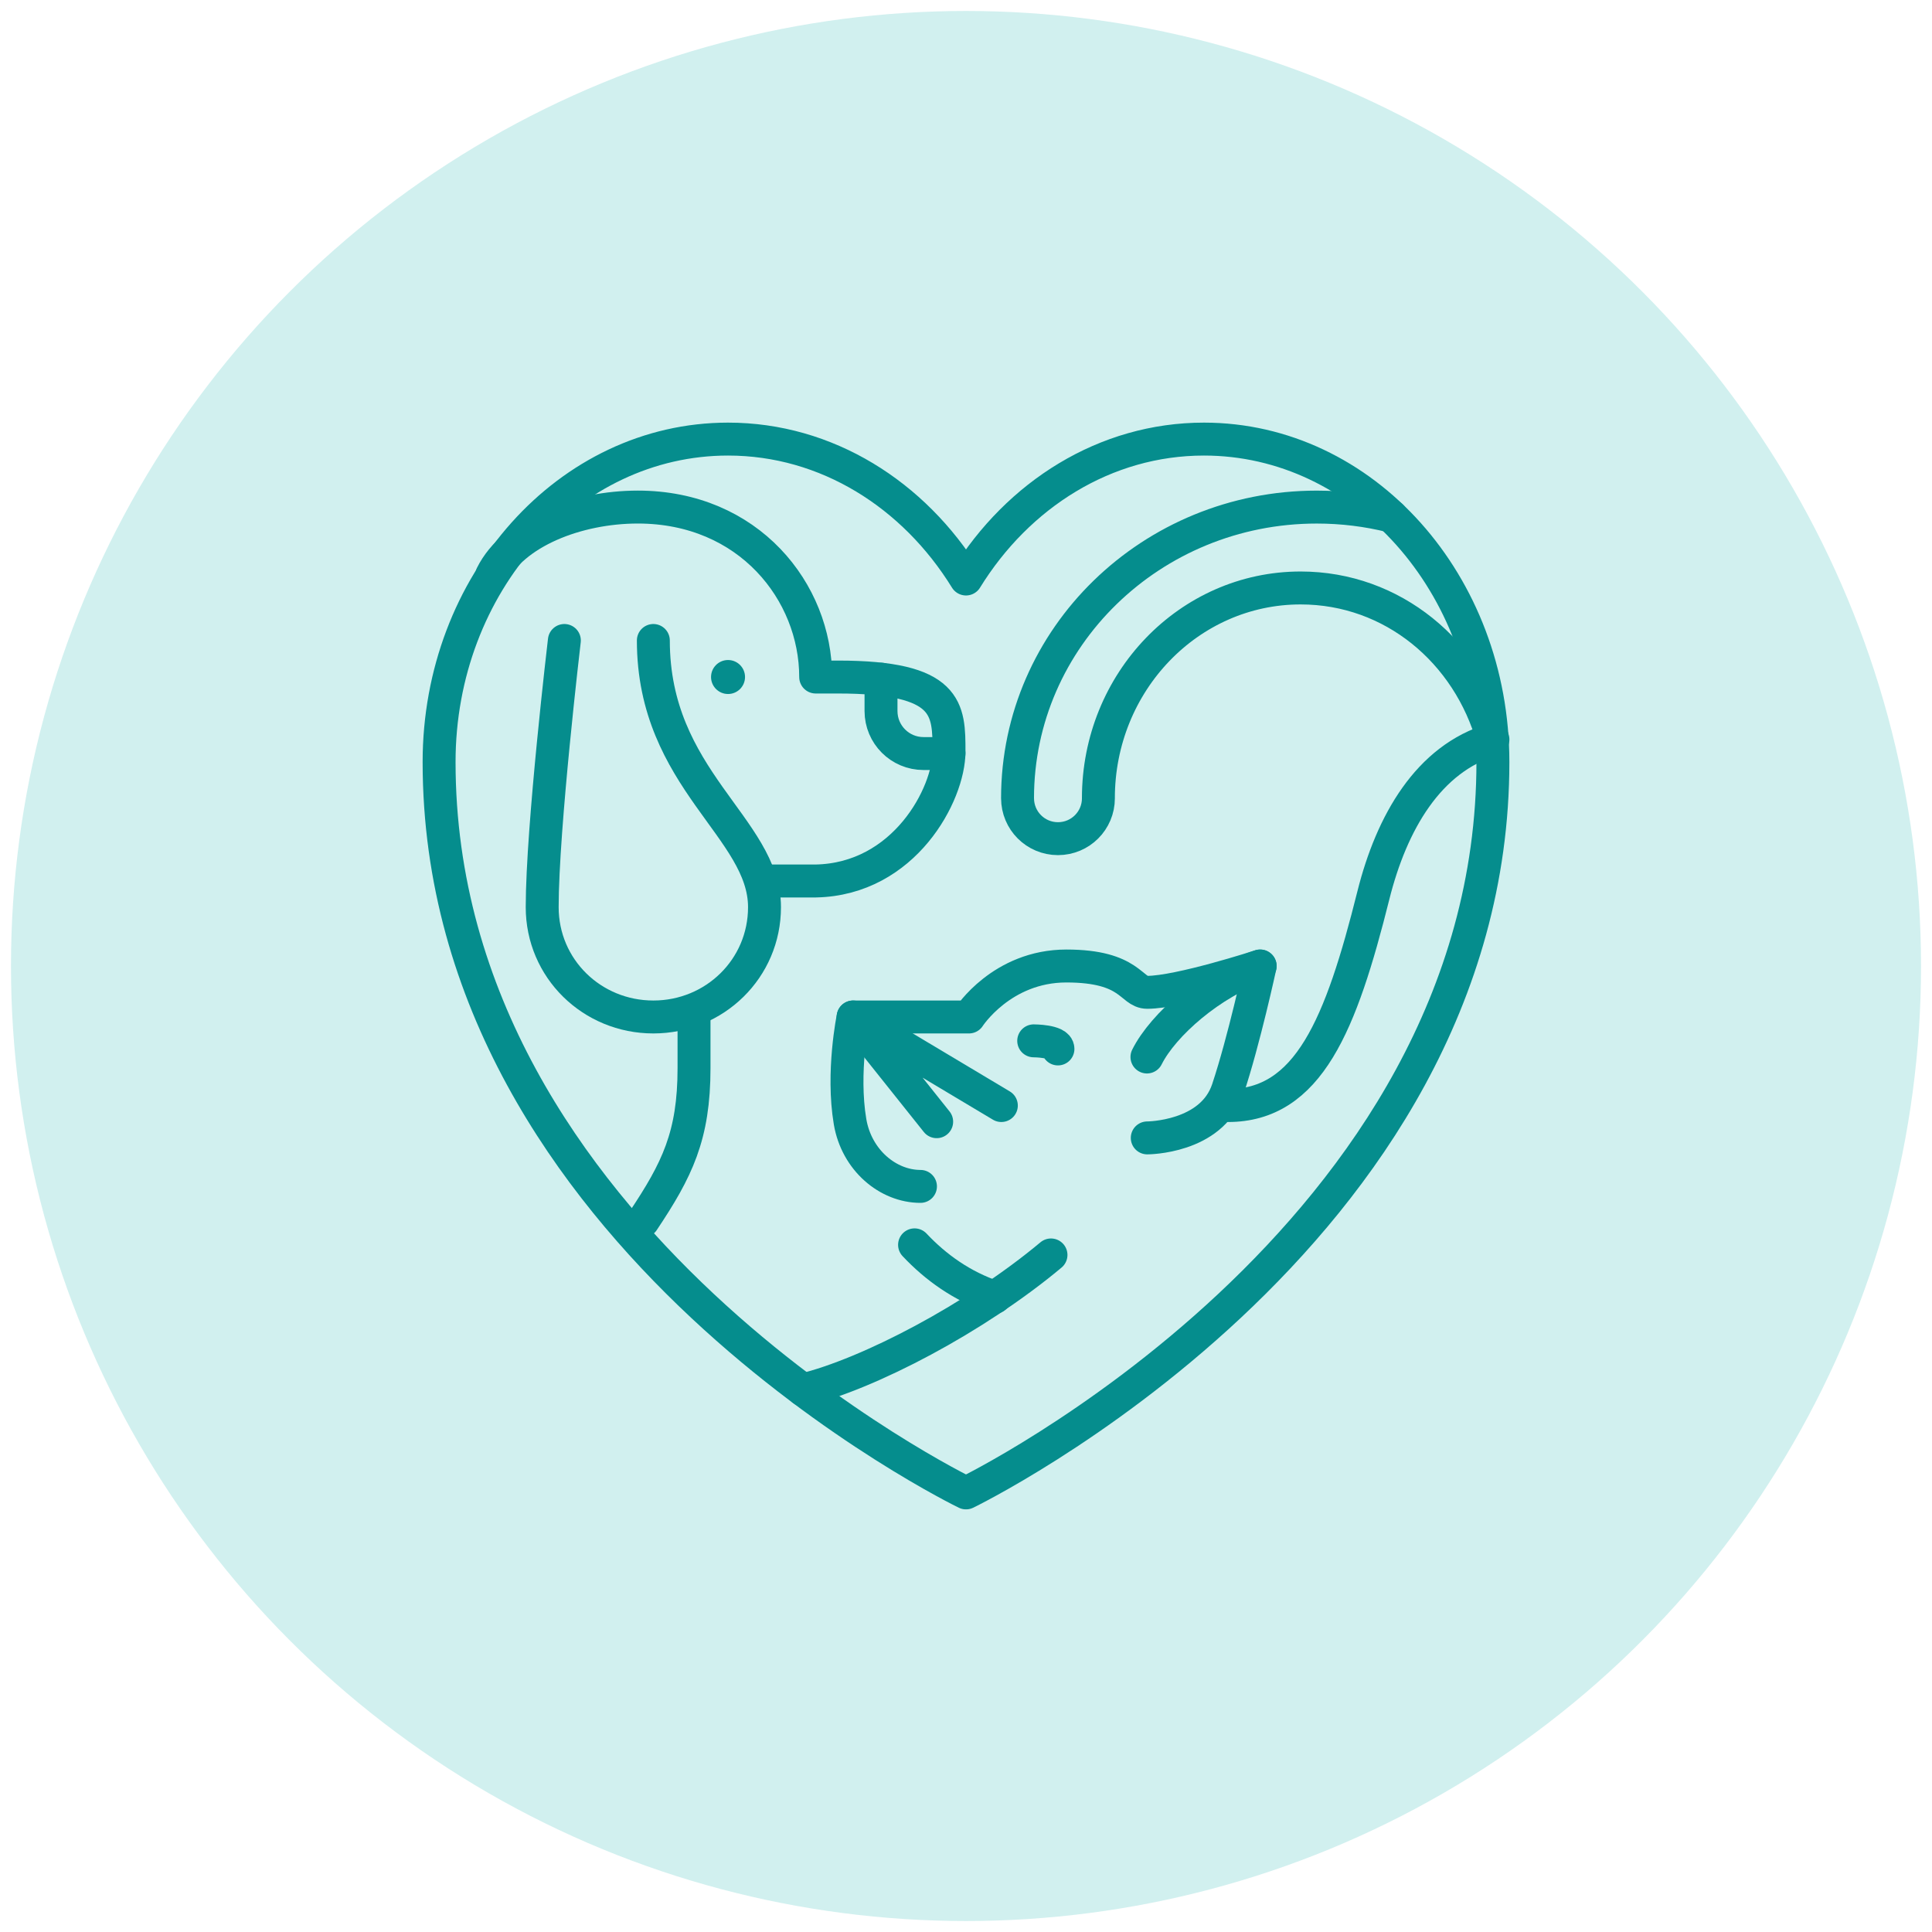
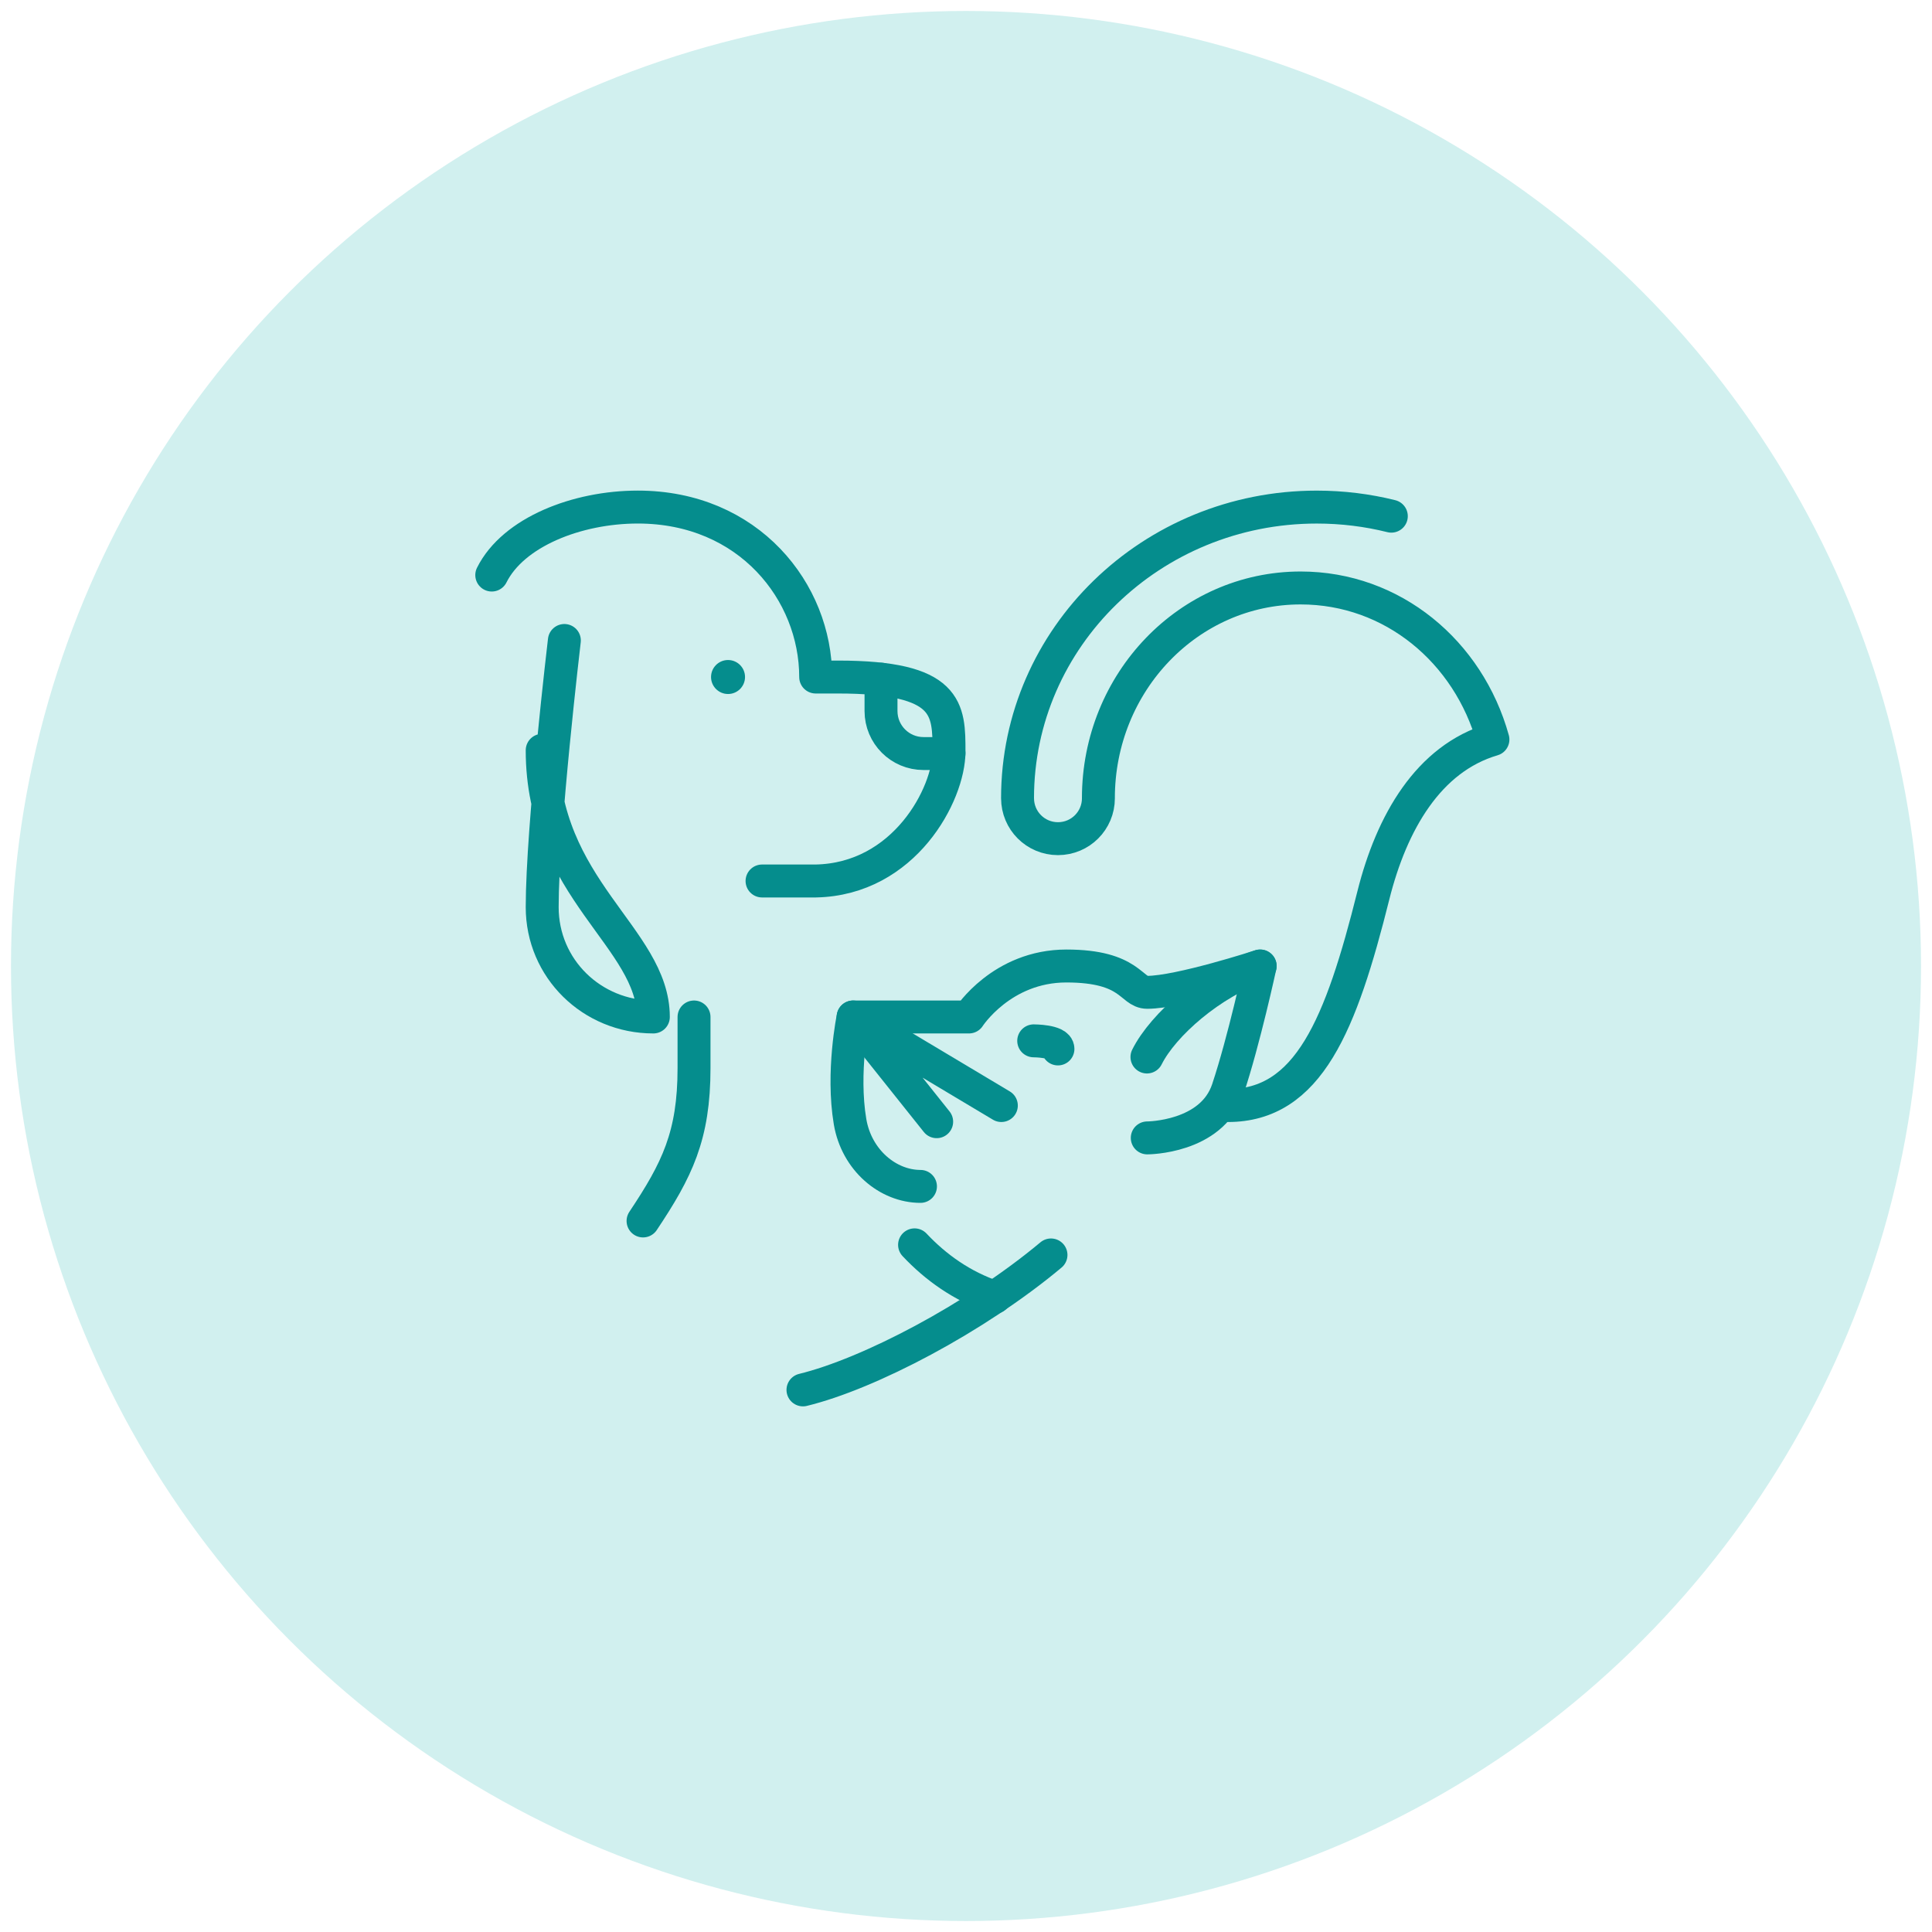
<svg xmlns="http://www.w3.org/2000/svg" version="1.1" id="Calque_1" x="0px" y="0px" width="88px" height="88px" viewBox="0 0 88 88" enable-background="new 0 0 88 88" xml:space="preserve">
  <circle fill="#D1F0EF" cx="44" cy="44" r="43.5" />
  <g id="pet_friendly_2_">
-     <path fill="none" stroke="#058D8D" stroke-width="1.5" stroke-linecap="round" stroke-linejoin="round" stroke-miterlimit="10" d="   M25.706,29.173c0,0-1.01,8.534-1.01,12.147c0,2.795,2.266,5.002,5.063,5.002c2.794,0,5.063-2.207,5.063-5.002   c0-3.613-5.063-5.821-5.063-12.147" />
+     <path fill="none" stroke="#058D8D" stroke-width="1.5" stroke-linecap="round" stroke-linejoin="round" stroke-miterlimit="10" d="   M25.706,29.173c0,0-1.01,8.534-1.01,12.147c0,2.795,2.266,5.002,5.063,5.002c0-3.613-5.063-5.821-5.063-12.147" />
    <circle fill="#058D8D" cx="33.161" cy="30.837" r="0.774" />
    <path fill="none" stroke="#058D8D" stroke-width="1.5" stroke-linecap="round" stroke-linejoin="round" stroke-miterlimit="10" d="   M40.129,30.937v1.45c0,1.069,0.866,1.936,1.936,1.936h1.161" />
    <path fill="none" stroke="#058D8D" stroke-width="1.5" stroke-linecap="round" stroke-linejoin="round" stroke-miterlimit="10" d="   M31.612,46.322c0,0.913,0,1.74,0,2.323c0,3.097-0.773,4.645-2.322,6.968" />
    <path fill="none" stroke="#058D8D" stroke-width="1.5" stroke-linecap="round" stroke-linejoin="round" stroke-miterlimit="10" d="   M22.399,26.193c0.979-1.96,3.888-3.097,6.654-3.097c5.063,0,8.1,3.873,8.1,7.742h1.01c5.063,0,5.063,1.461,5.063,3.396   c0,1.935-2.026,5.815-6.072,5.894h-2.444" />
-     <path fill="none" stroke="#058D8D" stroke-width="1.5" stroke-linecap="round" stroke-linejoin="round" stroke-miterlimit="10" d="   M44,26.373C46.374,22.525,50.341,20,54.839,20C62.107,20,68,26.585,68,34.71C68,56.387,44,68,44,68S20,56.387,20,34.71   C20,26.585,25.892,20,33.161,20C37.659,20,41.626,22.525,44,26.373z" />
    <path fill="none" stroke="#058D8D" stroke-width="1.5" stroke-linecap="round" stroke-linejoin="round" stroke-miterlimit="10" d="   M41.657,56.701c0.95,1.011,2.156,1.888,3.654,2.388" />
    <path fill="none" stroke="#058D8D" stroke-width="1.5" stroke-linecap="round" stroke-linejoin="round" stroke-miterlimit="10" d="   M52.256,51.83c0,0,2.933,0,3.668-2.212C56.661,47.409,57.398,44,57.398,44s-3.683,1.199-5.143,1.199   c-0.751,0-0.734-1.199-3.682-1.199s-4.438,2.322-4.438,2.322h-5.277c0,0-0.521,2.513-0.139,4.77   c0.298,1.758,1.733,2.947,3.207,2.947" />
    <path fill="none" stroke="#058D8D" stroke-width="1.5" stroke-linecap="round" stroke-linejoin="round" stroke-miterlimit="10" d="   M47.871,57.161c-3.44,2.878-8.308,5.42-11.297,6.147" />
    <polyline fill="none" stroke="#058D8D" stroke-width="1.5" stroke-linecap="round" stroke-linejoin="round" stroke-miterlimit="10" points="   45.61,50.356 38.859,46.322 42.664,51.092  " />
    <path fill="none" stroke="#058D8D" stroke-width="1.5" stroke-linecap="round" stroke-linejoin="round" stroke-miterlimit="10" d="   M47.084,47.409c0,0,1.104,0,1.104,0.369" />
    <path fill="none" stroke="#058D8D" stroke-width="1.5" stroke-linecap="round" stroke-linejoin="round" stroke-miterlimit="10" d="   M52.242,48.145c0.735-1.473,2.946-3.407,5.156-4.145" />
    <path fill="none" stroke="#058D8D" stroke-width="1.5" stroke-linecap="round" stroke-linejoin="round" stroke-miterlimit="10" d="   M63.373,23.511c-1.086-0.271-2.225-0.414-3.396-0.414c-7.528,0-13.63,5.938-13.63,13.261h0.001c0,1.019,0.823,1.842,1.841,1.842   c1.02,0,1.842-0.823,1.842-1.842h-0.001c0-5.289,4.125-9.577,9.211-9.577c4.197,0,7.649,2.908,8.76,6.902   c-2.941,0.865-4.616,3.788-5.445,7.095c-1.475,5.895-2.947,9.579-6.631,9.579" />
  </g>
</svg>